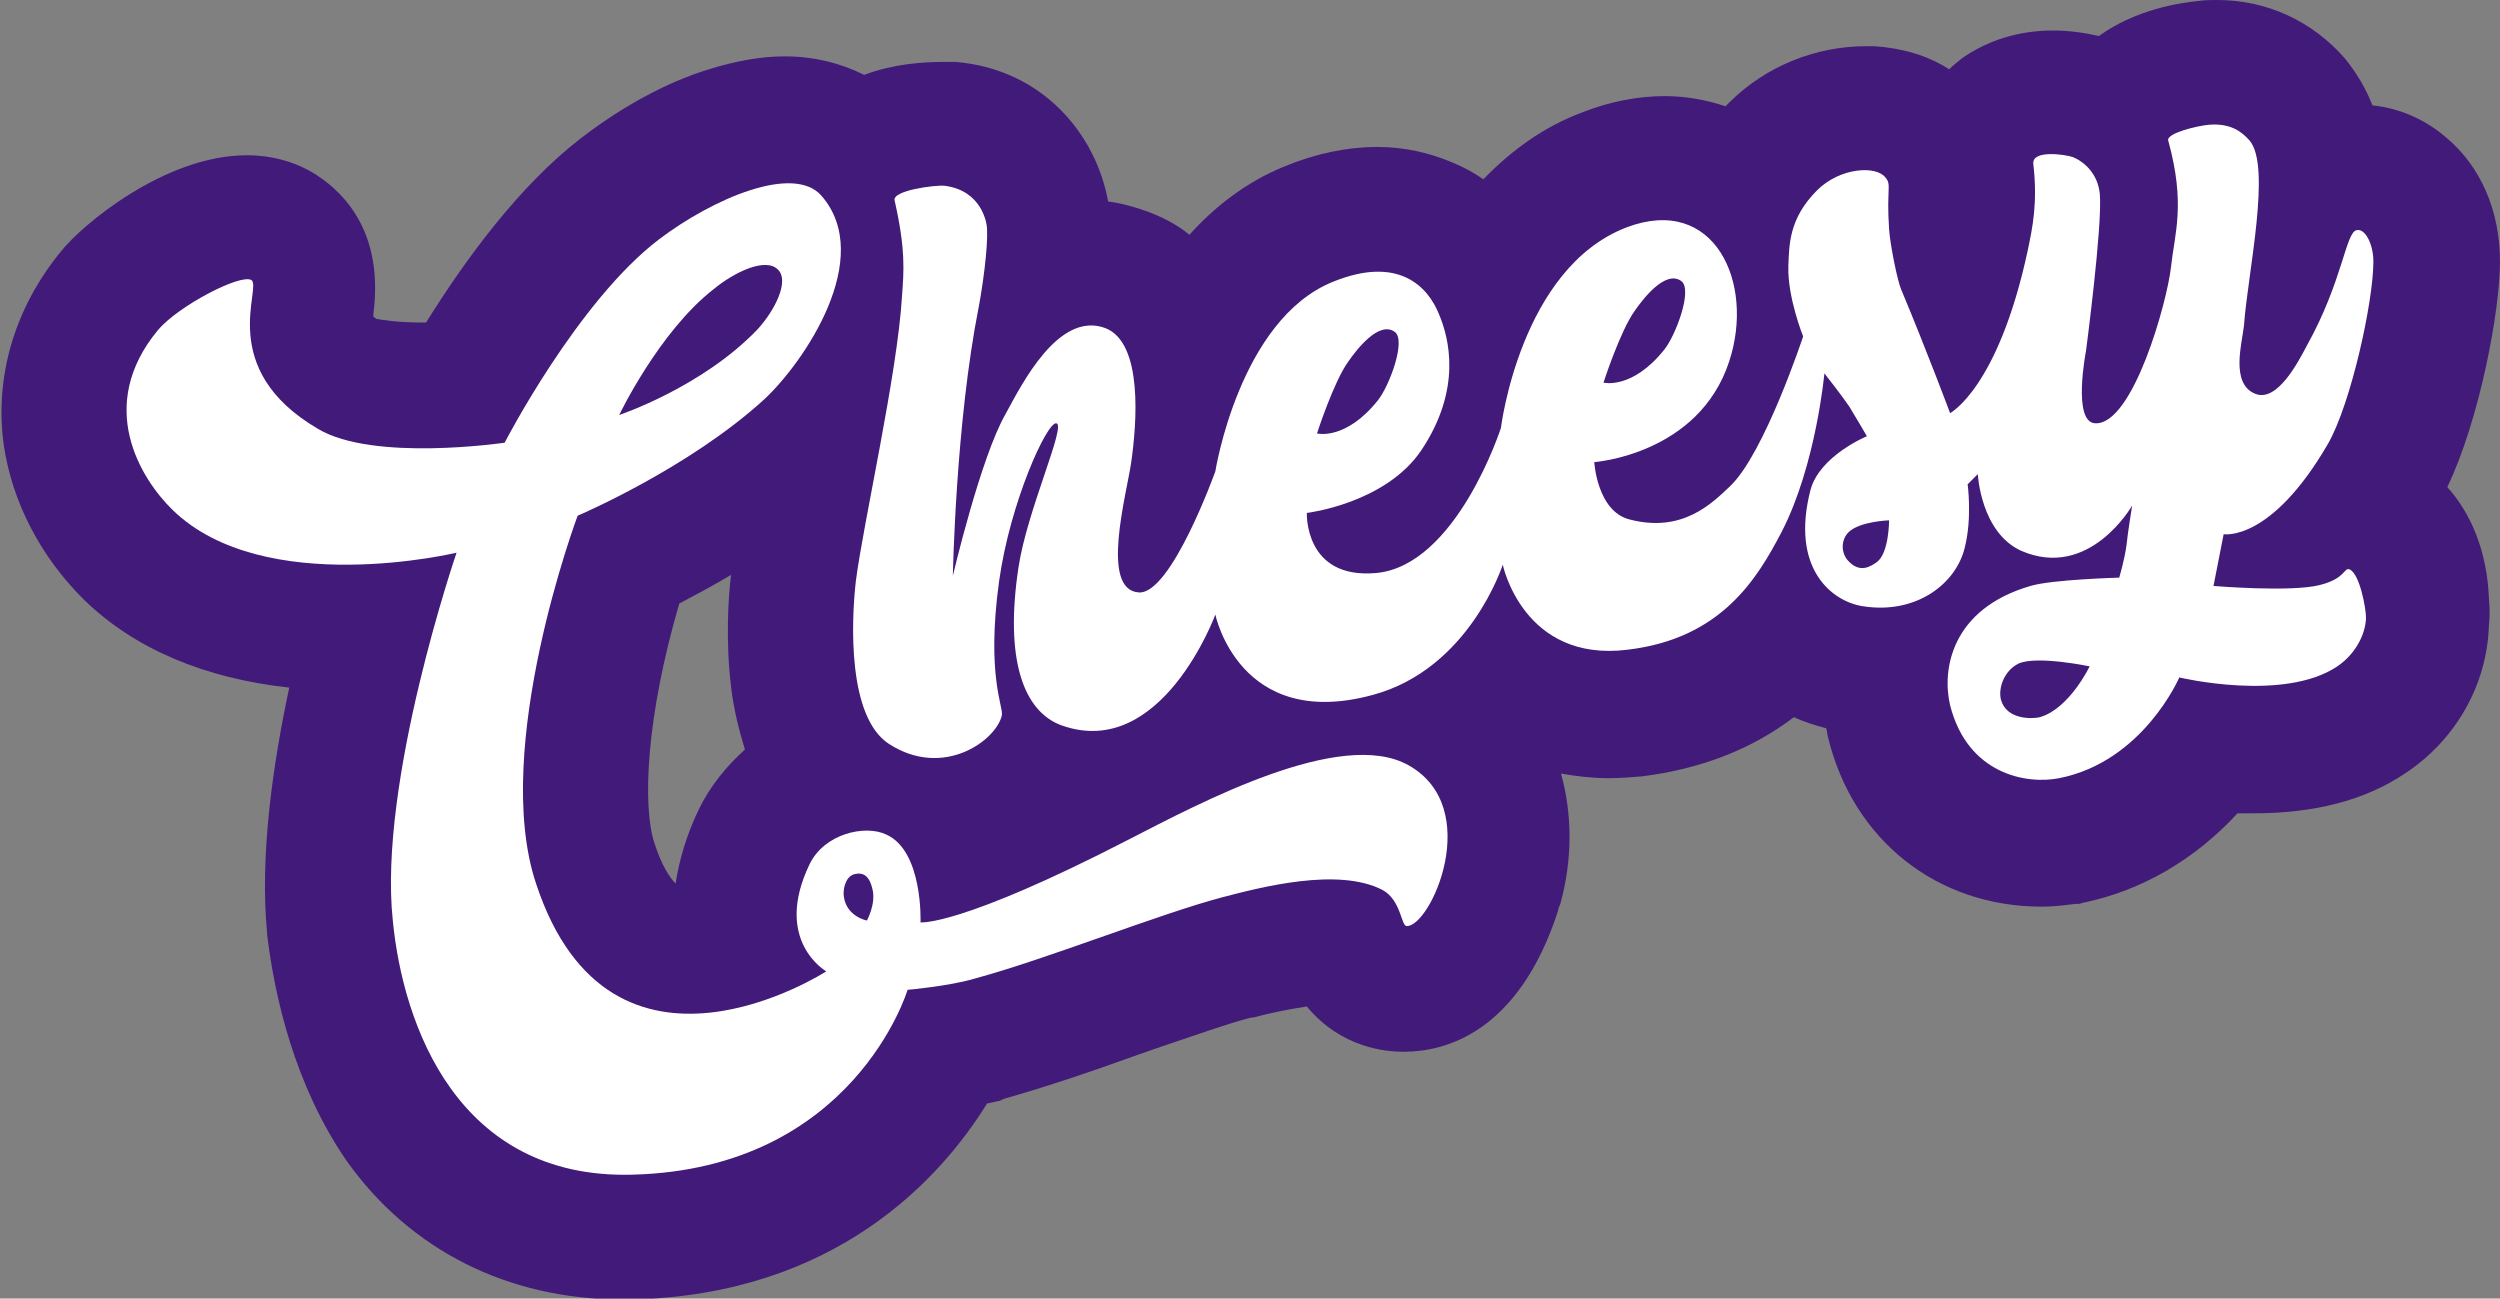
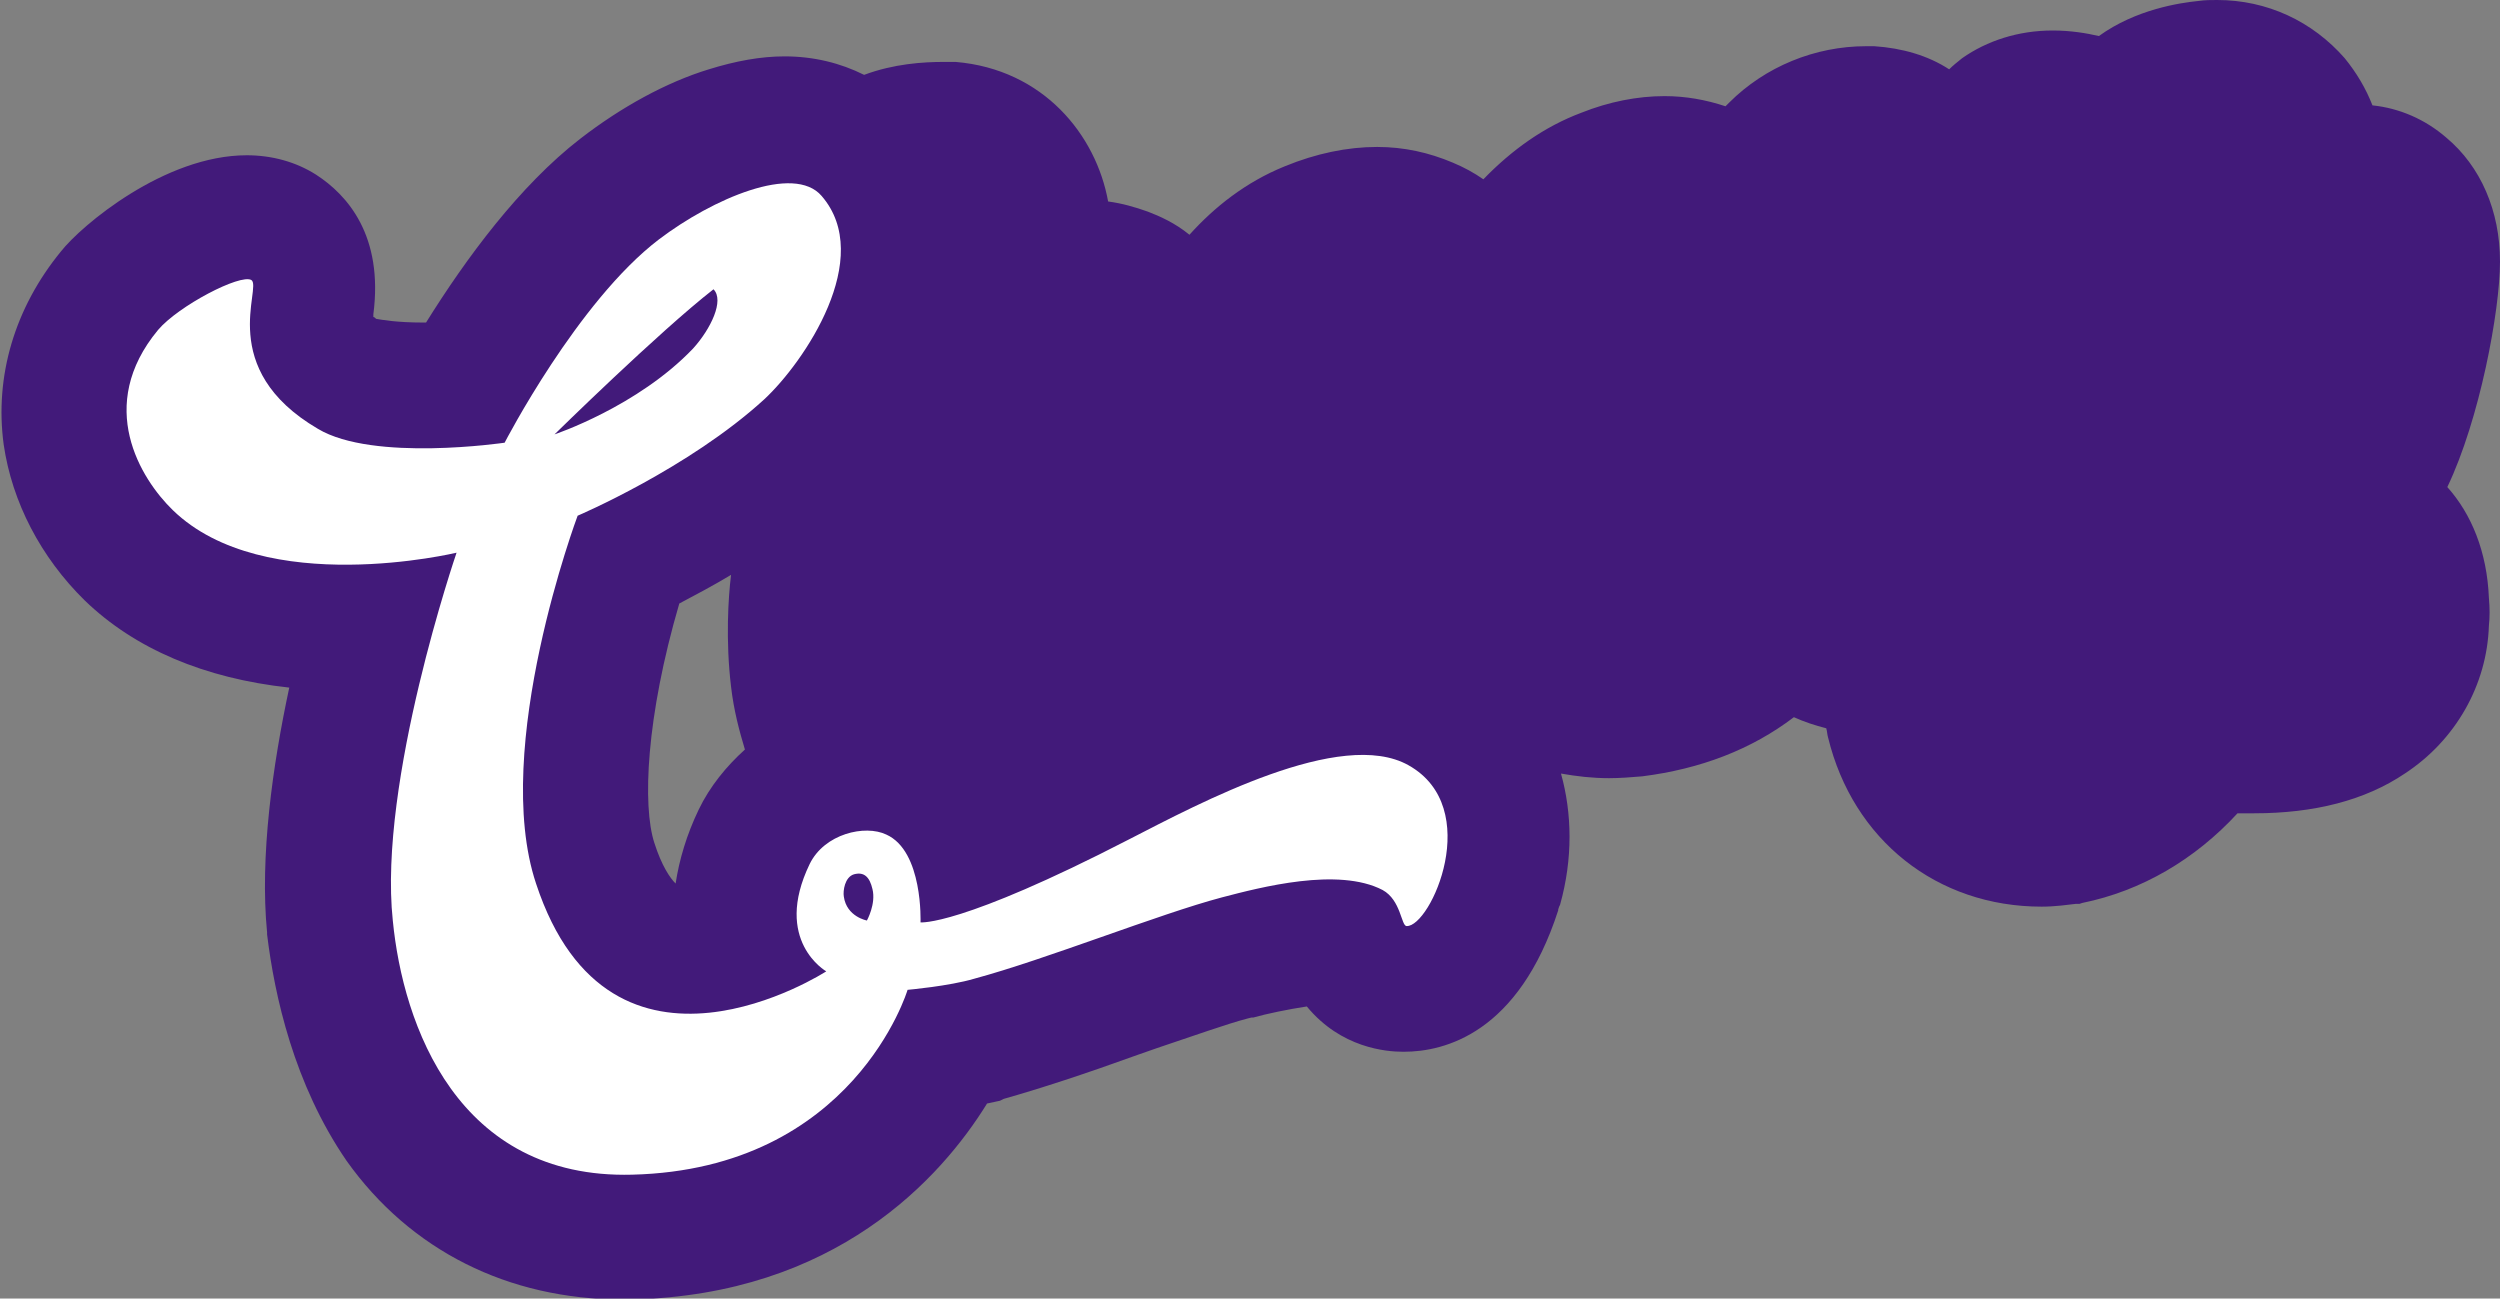
<svg xmlns="http://www.w3.org/2000/svg" version="1.1" id="Layer_1" x="0px" y="0px" viewBox="0 0 270.5 140.5" style="enable-background:new 0 0 270.5 140.5;" xml:space="preserve">
  <rect x="0" y="0" width="270.5" height="140.5" fill="#808080" stroke="none" />
  <style type="text/css">
	.st0{fill:#421A7A;}
	.st1{fill:#FFFFFF;}
</style>
  <path class="st0" d="M264.8,52.7c3.5-7.3,5.7-19.1,5.7-24.4c0-5.5-2.1-10.3-5.8-13.4c-2.3-2-5.1-3.2-8-3.5c-0.7-1.8-1.7-3.5-3-5.1  c-3.5-4-8.4-6.3-13.8-6.3l0,0c-0.7,0-1.3,0-2,0.1l0,0c-2,0.2-6.8,0.9-10.8,3.8c-1.3-0.3-3-0.6-5-0.6c-3.7,0-7.1,1.1-9.8,3  c-0.5,0.4-1,0.8-1.4,1.2c-2.3-1.5-5.1-2.3-8.1-2.5h-0.1h-0.1c-0.2,0-0.5,0-0.7,0c-5.5,0-10.9,2.2-14.8,6.1c-0.1,0.1-0.3,0.3-0.4,0.4  c-2.1-0.7-4.3-1.1-6.6-1.1c-2.9,0-6,0.6-9,1.8c-4,1.5-7.5,4-10.6,7.2c-1-0.7-2.1-1.3-3.3-1.8c-2.6-1.1-5.3-1.7-8.2-1.7  c-3.2,0-6.6,0.7-10,2.1c-4.2,1.7-7.6,4.4-10.3,7.4c-1.6-1.3-3.2-2-4.5-2.5c-1.4-0.5-2.8-0.9-4.3-1.1c-1.3-7.2-7-14.3-16.5-15.1h-0.5  h-0.4c-0.1,0-0.2,0-0.4,0c-2.2,0-5.4,0.2-8.6,1.4c-2.6-1.3-5.5-2-8.6-2c-2.6,0-5.3,0.5-8.2,1.4c-4.6,1.4-9.5,4.1-13.9,7.5  c-6.6,5.1-12.4,13-16.7,19.9c-0.1,0-0.2,0-0.3,0c-2.9,0-4.5-0.3-5.1-0.4c-0.1-0.1-0.2-0.2-0.3-0.2c0-0.1,0-0.2,0-0.3  c1.1-8.5-2.8-12.9-6.2-15.1l0,0l0,0c-2.2-1.4-4.8-2.1-7.5-2.1c-8.9,0-17.9,7.6-20.1,10.4c-5,6.1-7.2,13.5-6.2,20.9  c0.9,6.2,4,12.2,8.8,16.9c5.4,5.2,12.9,8.4,22.1,9.4c-1.8,8.4-3.2,18.3-2.4,26.5v0.1v0.1c0.8,6.6,2.9,16.2,8.6,24.5l0,0l0,0  c6.9,9.7,17.5,15,29.8,15h0.9h0.1h0.1c22-0.5,33.4-13.1,38.4-21.2c0.5-0.1,0.9-0.2,1.4-0.3l0.2-0.1l0.2-0.1  c3.9-1.1,8.8-2.7,14.6-4.8l2-0.7c3.9-1.3,7.5-2.6,9.8-3.2l0,0l0,0l0.4-0.1h0.2c1.4-0.4,3.8-0.9,5.8-1.2c3.7,4.5,8.6,4.9,10.4,4.9  h0.1c4.4,0,12.4-2,16.7-15.3v-0.1l0.1-0.3l0.1-0.2c1.4-5,1.3-9.9,0.1-14.2c1.7,0.3,3.4,0.5,5.2,0.5c1.2,0,2.4-0.1,3.6-0.2  c6.3-0.8,11.8-2.9,16.4-6.4c1.1,0.5,2.3,0.9,3.5,1.2c0.1,0.3,0.1,0.7,0.2,1c2.7,11.1,11.8,18.3,23.1,18.3c1.5,0,2.8-0.2,3.7-0.3h0.4  l0.3-0.1c6.4-1.3,12.2-4.7,16.8-9.7c0.6,0,1.2,0,1.8,0c6.5,0,12-1.4,16.3-4.3c5.5-3.6,8.9-9.6,9.1-16c0.1-0.9,0.1-1.9,0-3  C269.1,59.7,267.4,55.6,264.8,52.7z M75.6,87.6c-1.3,2.7-2.1,5.4-2.5,8c-0.6-0.6-1.5-1.9-2.3-4.4c-1.3-4-0.9-13.6,2.7-25.9  c1.7-0.9,3.6-1.9,5.6-3.1c-0.3,2.4-0.6,7.1,0,12.1c0.3,2.6,0.9,4.8,1.5,6.8C78.6,82.9,76.8,85.1,75.6,87.6z" />
  <g>
-     <path class="st1" d="M254.2,61.6c-0.6-0.2-0.4,1-3.2,1.7c-3.1,0.8-11.5,0.1-11.5,0.1l1.1-5.6c0,0,5.1,0.9,11.3-9.8   c2.5-4.4,4.9-15.4,4.9-19.7c0-1.9-0.9-3.6-1.8-3.4c-1.2,0.2-1.5,5.5-5.4,12.5c-0.9,1.7-3.2,6.2-5.6,5.2c-2.7-1.1-1.4-5.5-1.2-7.4   c0.4-5.6,3-17.2,0.6-20c-0.8-0.9-2-1.9-4.4-1.7c-1.2,0.1-4.6,0.9-4.4,1.7c1.9,6.9,0.7,10,0.3,13.7s-4.1,17.1-8.2,16.9   c-2.5-0.1-1-7.8-1-7.8s1.8-13.6,1.5-17c-0.2-2.2-1.7-3.5-2.9-4c-0.9-0.3-4.4-0.8-4.3,0.7c0.5,4.3-0.1,7-0.6,9.4   C216.2,42,211,44.7,211,44.7s-2.5-6.7-5.3-13.4c-0.4-0.9-1.2-4.9-1.3-6.5c-0.3-4.4,0.3-4.8-0.4-5.6c-1-1.3-4.9-1.1-7.4,1.4   c-3.1,3.1-3,6-3.1,8.2c-0.1,3.4,1.6,7.6,1.6,7.6s-4.2,12.7-7.9,16.2c-2,1.9-5.2,5.1-10.9,3.6c-3.5-0.9-3.8-6.2-3.8-6.2   s11.3-0.8,14.6-10.9c2.8-8.5-1.6-18.1-11.1-14.5c-11.5,4.4-13.6,21.7-13.6,21.7s-4.8,14.9-13.5,15.7c-7.8,0.7-7.5-6.5-7.5-6.5   s8.5-1,12.4-6.8c4.4-6.6,3-12.1,1.9-14.7c-1.2-3-4.4-6.4-11.5-3.5C134.1,34.6,131.5,51,131.5,51s-4.8,13.4-8.3,13.1   c-4.2-0.3-1.3-10.6-0.8-14.1c0.6-4.2,1.3-12.9-2.8-14.5c-5.1-1.9-9.1,6.2-10.8,9.3c-2.7,4.7-5.7,17.5-5.7,17.5s0.3-16.5,2.8-29.1   c0.4-2.1,1-6.3,0.9-8.4c0-0.7-0.6-4.2-4.6-4.7c-1-0.1-5.7,0.5-5.4,1.6c1.2,5.3,1,7.6,0.8,10.3c-0.5,8.5-4.2,24.6-5,30.9   c-0.5,4.4-0.9,14.7,3.6,17.6c5.9,3.8,11.6-0.4,12.2-3.1c0.2-0.9-1.7-4.3-0.3-14.5c1.2-8.6,5.2-17.3,6.2-17.1   c1.1,0.2-3.2,9.5-4.1,15.6c-1.5,9.9,0.5,15.6,4.7,17.1c10.8,3.8,16.6-12,16.6-12s2.6,12.6,17,8.7c10.5-2.8,14.1-14.1,14.1-14.1   s2.2,10.6,13.5,9.2c10.1-1.2,14-7.6,16.7-12.8c3.7-7.2,4.6-17.1,4.6-17.1s1.9,2.4,2.7,3.6c0.5,0.8,1.9,3.2,1.9,3.2   s-5.1,2.1-6.1,5.8c-2.2,8.5,2.3,12.1,5.7,12.6c5.8,0.9,10.1-2.5,11-6.4c0.8-3.2,0.3-6.8,0.3-6.8l1.1-1.1c0,0,0.3,6.3,4.7,8.3   c7.4,3.2,12-4.9,12-4.9s-0.5,3.1-0.6,4.2c-0.2,1.6-0.8,3.6-0.8,3.6s-7.3,0.2-9.6,0.9c-8.6,2.5-9.6,9.1-8.7,12.9   c1.9,7.5,8.3,8.6,11.8,7.9c9.1-1.8,13-10.9,13-10.9s11.3,2.7,17.1-1.2c2.2-1.5,3.1-3.8,3.1-5.3C256,65.8,255.3,62,254.2,61.6z    M176.9,33.6c0.9-1.3,3.3-4.4,5-3.2c1.3,0.9-0.6,5.9-1.8,7.4c-3.5,4.4-6.6,3.6-6.6,3.6S175.3,35.8,176.9,33.6z M145.9,39.1   c0.9-1.3,3.3-4.4,5-3.2c1.3,0.9-0.6,5.9-1.8,7.4c-3.5,4.4-6.6,3.6-6.6,3.6S144.3,41.3,145.9,39.1z M203.1,60.8   c-0.7,0.5-1.9,1.3-3.2-0.2c-0.8-1-0.6-2.3,0.1-3c1.2-1.2,4.4-1.3,4.4-1.3S204.4,59.8,203.1,60.8z M220.7,77.6   c-0.8,0.2-3.6,0.3-4.2-1.9c-0.3-1.2,0.3-3.1,1.9-3.9c2-0.9,7.7,0.3,7.7,0.3S223.9,76.7,220.7,77.6z" />
-     <path class="st1" d="M152.4,82.8c-7.3-4.1-22.6,4.1-30.2,8c-18.4,9.5-22.6,9-22.6,9s0.3-7.7-3.7-9.5c-2.3-1.1-6.7-0.1-8.3,3.2   c-4,8.3,1.8,11.6,1.8,11.6S66.1,120.2,58,95.6c-4.9-14.7,4.5-39.8,4.5-39.8s12-5.1,20.2-12.6c4.3-4,12-15.3,6.2-22   c-3-3.5-11.8,0.3-17.6,4.7c-8.8,6.7-16.7,22-16.7,22S40.4,50,34.4,46.4c-11.1-6.5-6-15.3-7.2-16.1c-1.2-0.7-7.9,2.8-10.1,5.4   c-6.8,8.2-1.9,16.1,1.6,19.5c9.9,9.6,30.7,4.6,30.7,4.6s-8.5,24.8-6.9,39.8c1.1,11.3,7,28,25.9,27.5c24-0.6,29.8-20,29.8-20   s4.5-0.4,7.2-1.2c7.8-2.1,20-7,26.8-8.8c4.2-1.1,12.6-3.3,17.4-0.8c2,1.1,2,3.9,2.6,3.9C154.8,100.3,160.6,87.4,152.4,82.8z    M77.2,31.3c2.3-1.9,5.7-3.5,7-2.1c1.2,1.2-0.3,4.3-2.2,6.4c-6,6.3-15,9.3-15,9.3S71.3,35.9,77.2,31.3z M93.8,99.6   c0,0-2.2-0.4-2.5-2.6c-0.1-0.6,0.1-2.1,1.1-2.4c1.1-0.3,1.7,0.3,2,1.6C94.8,97.8,93.8,99.6,93.8,99.6z" />
+     <path class="st1" d="M152.4,82.8c-7.3-4.1-22.6,4.1-30.2,8c-18.4,9.5-22.6,9-22.6,9s0.3-7.7-3.7-9.5c-2.3-1.1-6.7-0.1-8.3,3.2   c-4,8.3,1.8,11.6,1.8,11.6S66.1,120.2,58,95.6c-4.9-14.7,4.5-39.8,4.5-39.8s12-5.1,20.2-12.6c4.3-4,12-15.3,6.2-22   c-3-3.5-11.8,0.3-17.6,4.7c-8.8,6.7-16.7,22-16.7,22S40.4,50,34.4,46.4c-11.1-6.5-6-15.3-7.2-16.1c-1.2-0.7-7.9,2.8-10.1,5.4   c-6.8,8.2-1.9,16.1,1.6,19.5c9.9,9.6,30.7,4.6,30.7,4.6s-8.5,24.8-6.9,39.8c1.1,11.3,7,28,25.9,27.5c24-0.6,29.8-20,29.8-20   s4.5-0.4,7.2-1.2c7.8-2.1,20-7,26.8-8.8c4.2-1.1,12.6-3.3,17.4-0.8c2,1.1,2,3.9,2.6,3.9C154.8,100.3,160.6,87.4,152.4,82.8z    M77.2,31.3c1.2,1.2-0.3,4.3-2.2,6.4c-6,6.3-15,9.3-15,9.3S71.3,35.9,77.2,31.3z M93.8,99.6   c0,0-2.2-0.4-2.5-2.6c-0.1-0.6,0.1-2.1,1.1-2.4c1.1-0.3,1.7,0.3,2,1.6C94.8,97.8,93.8,99.6,93.8,99.6z" />
  </g>
</svg>